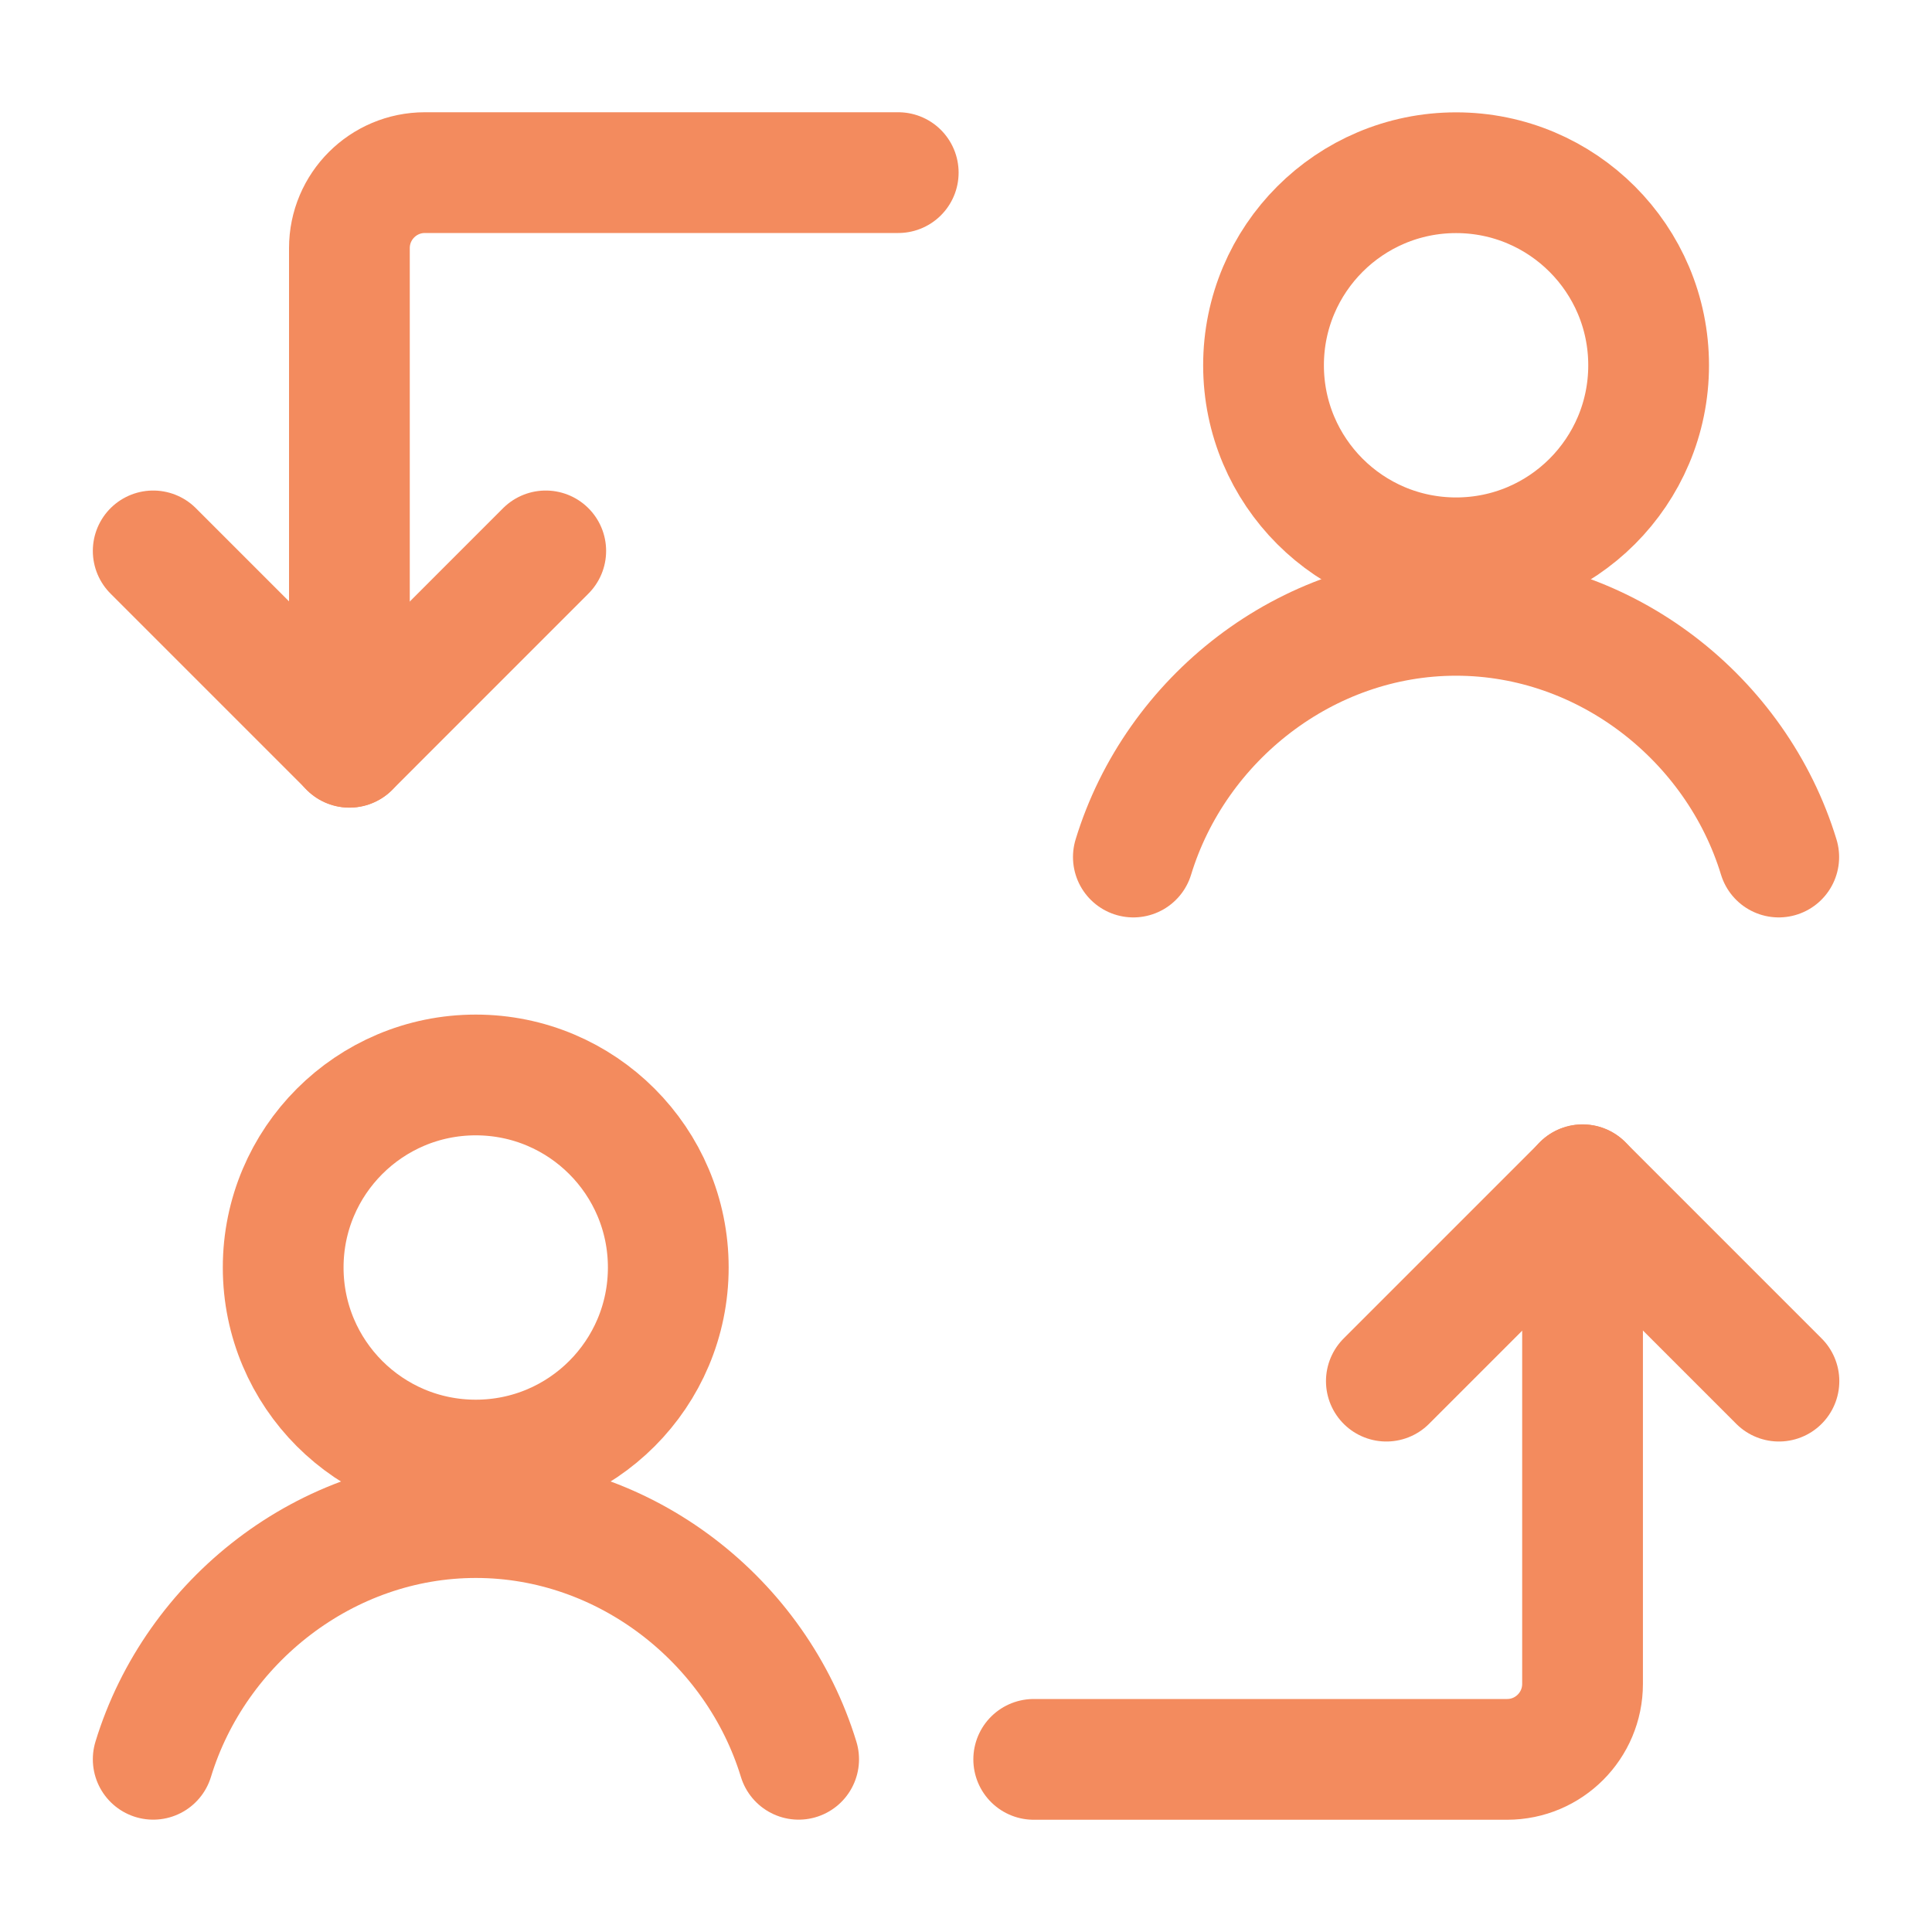
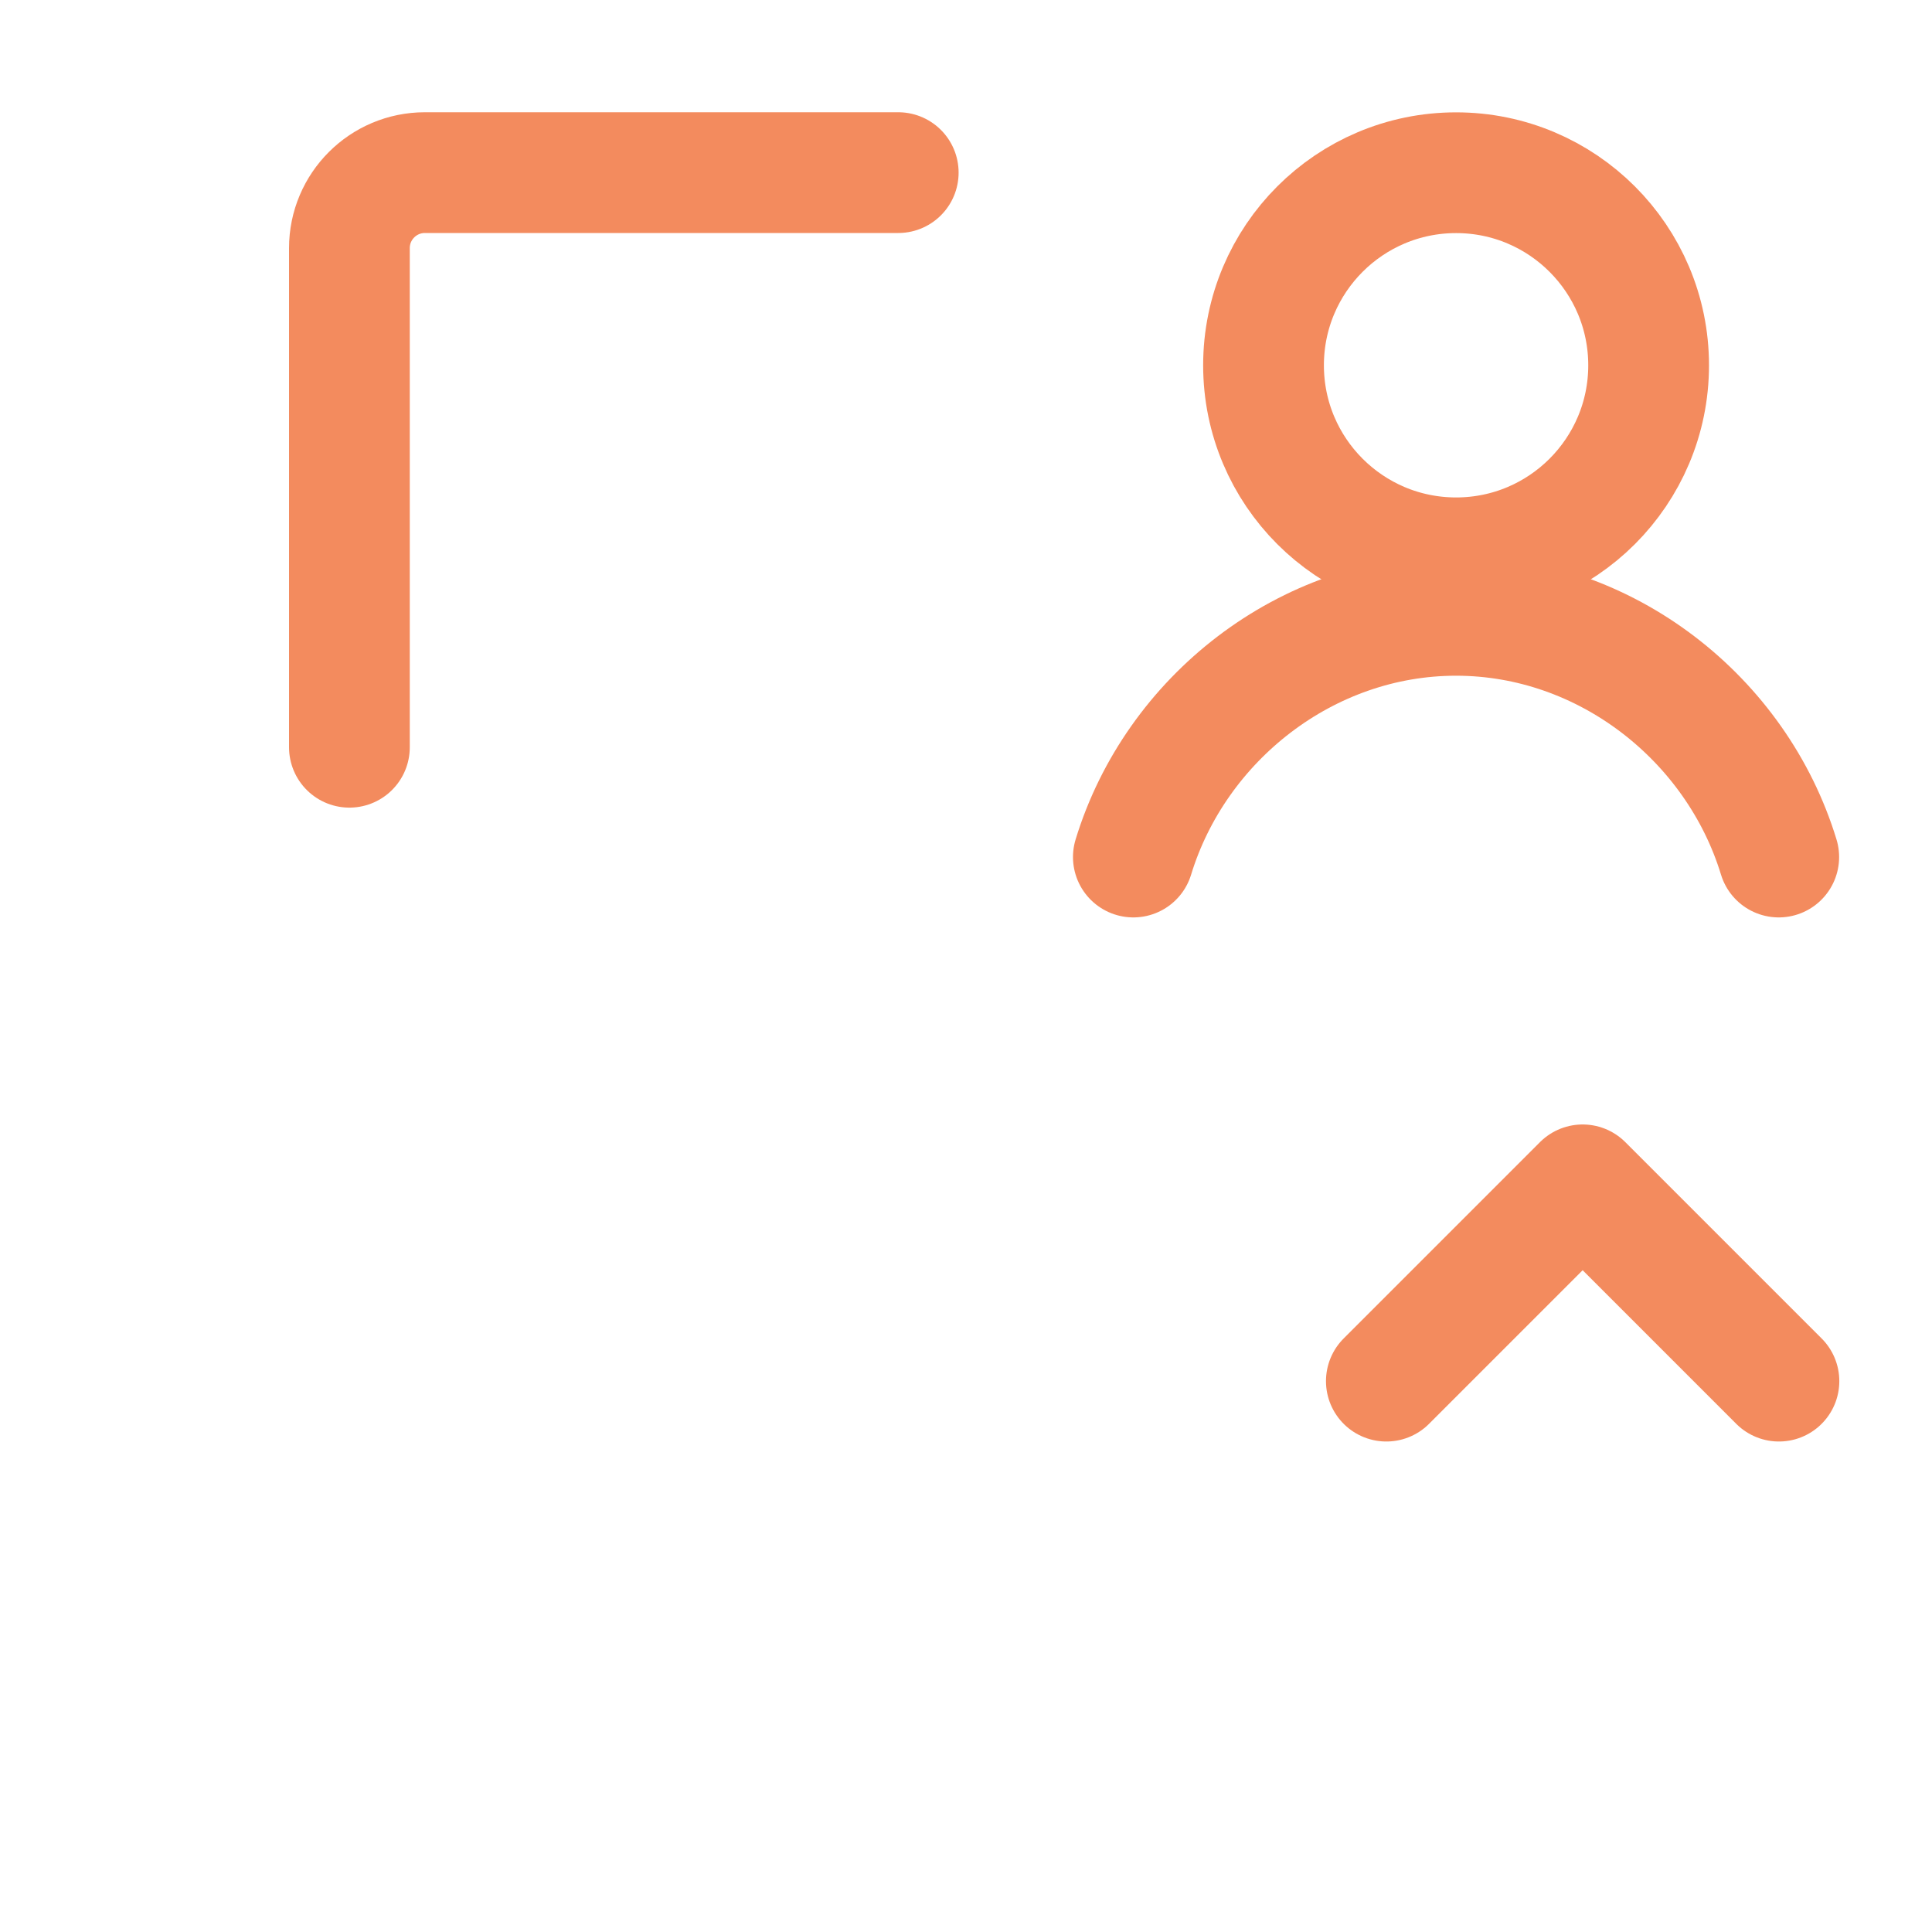
<svg xmlns="http://www.w3.org/2000/svg" width="40" height="40" viewBox="0 0 40 40" fill="none">
  <path d="M18.597 3.574H8.797C7.934 3.574 7.234 4.274 7.234 5.137V15.471" stroke="#F38B5E" stroke-width="2.5" stroke-linecap="round" stroke-linejoin="round" />
-   <path d="M21.402 36.426H31.203C32.066 36.426 32.765 35.726 32.765 34.863V24.529" stroke="#F38B5E" stroke-width="2.5" stroke-linecap="round" stroke-linejoin="round" />
-   <path d="M3.172 11.406L7.236 15.47L11.299 11.406" stroke="#F38B5E" stroke-width="2.5" stroke-linecap="round" stroke-linejoin="round" />
  <path d="M36.831 28.595L32.767 24.531L28.703 28.595" stroke="#F38B5E" stroke-width="2.5" stroke-linecap="round" stroke-linejoin="round" />
-   <path d="M9.85 30.229C12.052 30.229 13.836 28.444 13.836 26.242C13.836 24.041 12.052 22.256 9.85 22.256C7.648 22.256 5.863 24.041 5.863 26.242C5.863 28.444 7.648 30.229 9.85 30.229Z" stroke="#F38B5E" stroke-width="2.5" stroke-miterlimit="10" stroke-linecap="round" stroke-linejoin="round" />
-   <path d="M16.535 36.424C15.662 33.564 12.958 31.42 9.853 31.42C6.748 31.42 4.045 33.564 3.172 36.424" stroke="#F38B5E" stroke-width="2.5" stroke-miterlimit="10" stroke-linecap="round" stroke-linejoin="round" />
  <path d="M30.147 11.549C32.348 11.549 34.133 9.764 34.133 7.563C34.133 5.361 32.348 3.576 30.147 3.576C27.945 3.576 26.16 5.361 26.16 7.563C26.16 9.764 27.945 11.549 30.147 11.549Z" stroke="#F38B5E" stroke-width="2.5" stroke-miterlimit="10" stroke-linecap="round" stroke-linejoin="round" />
  <path d="M36.827 17.744C35.955 14.884 33.251 12.74 30.146 12.74C27.041 12.74 24.338 14.884 23.465 17.744" stroke="#F38B5E" stroke-width="2.5" stroke-miterlimit="10" stroke-linecap="round" stroke-linejoin="round" />
</svg>